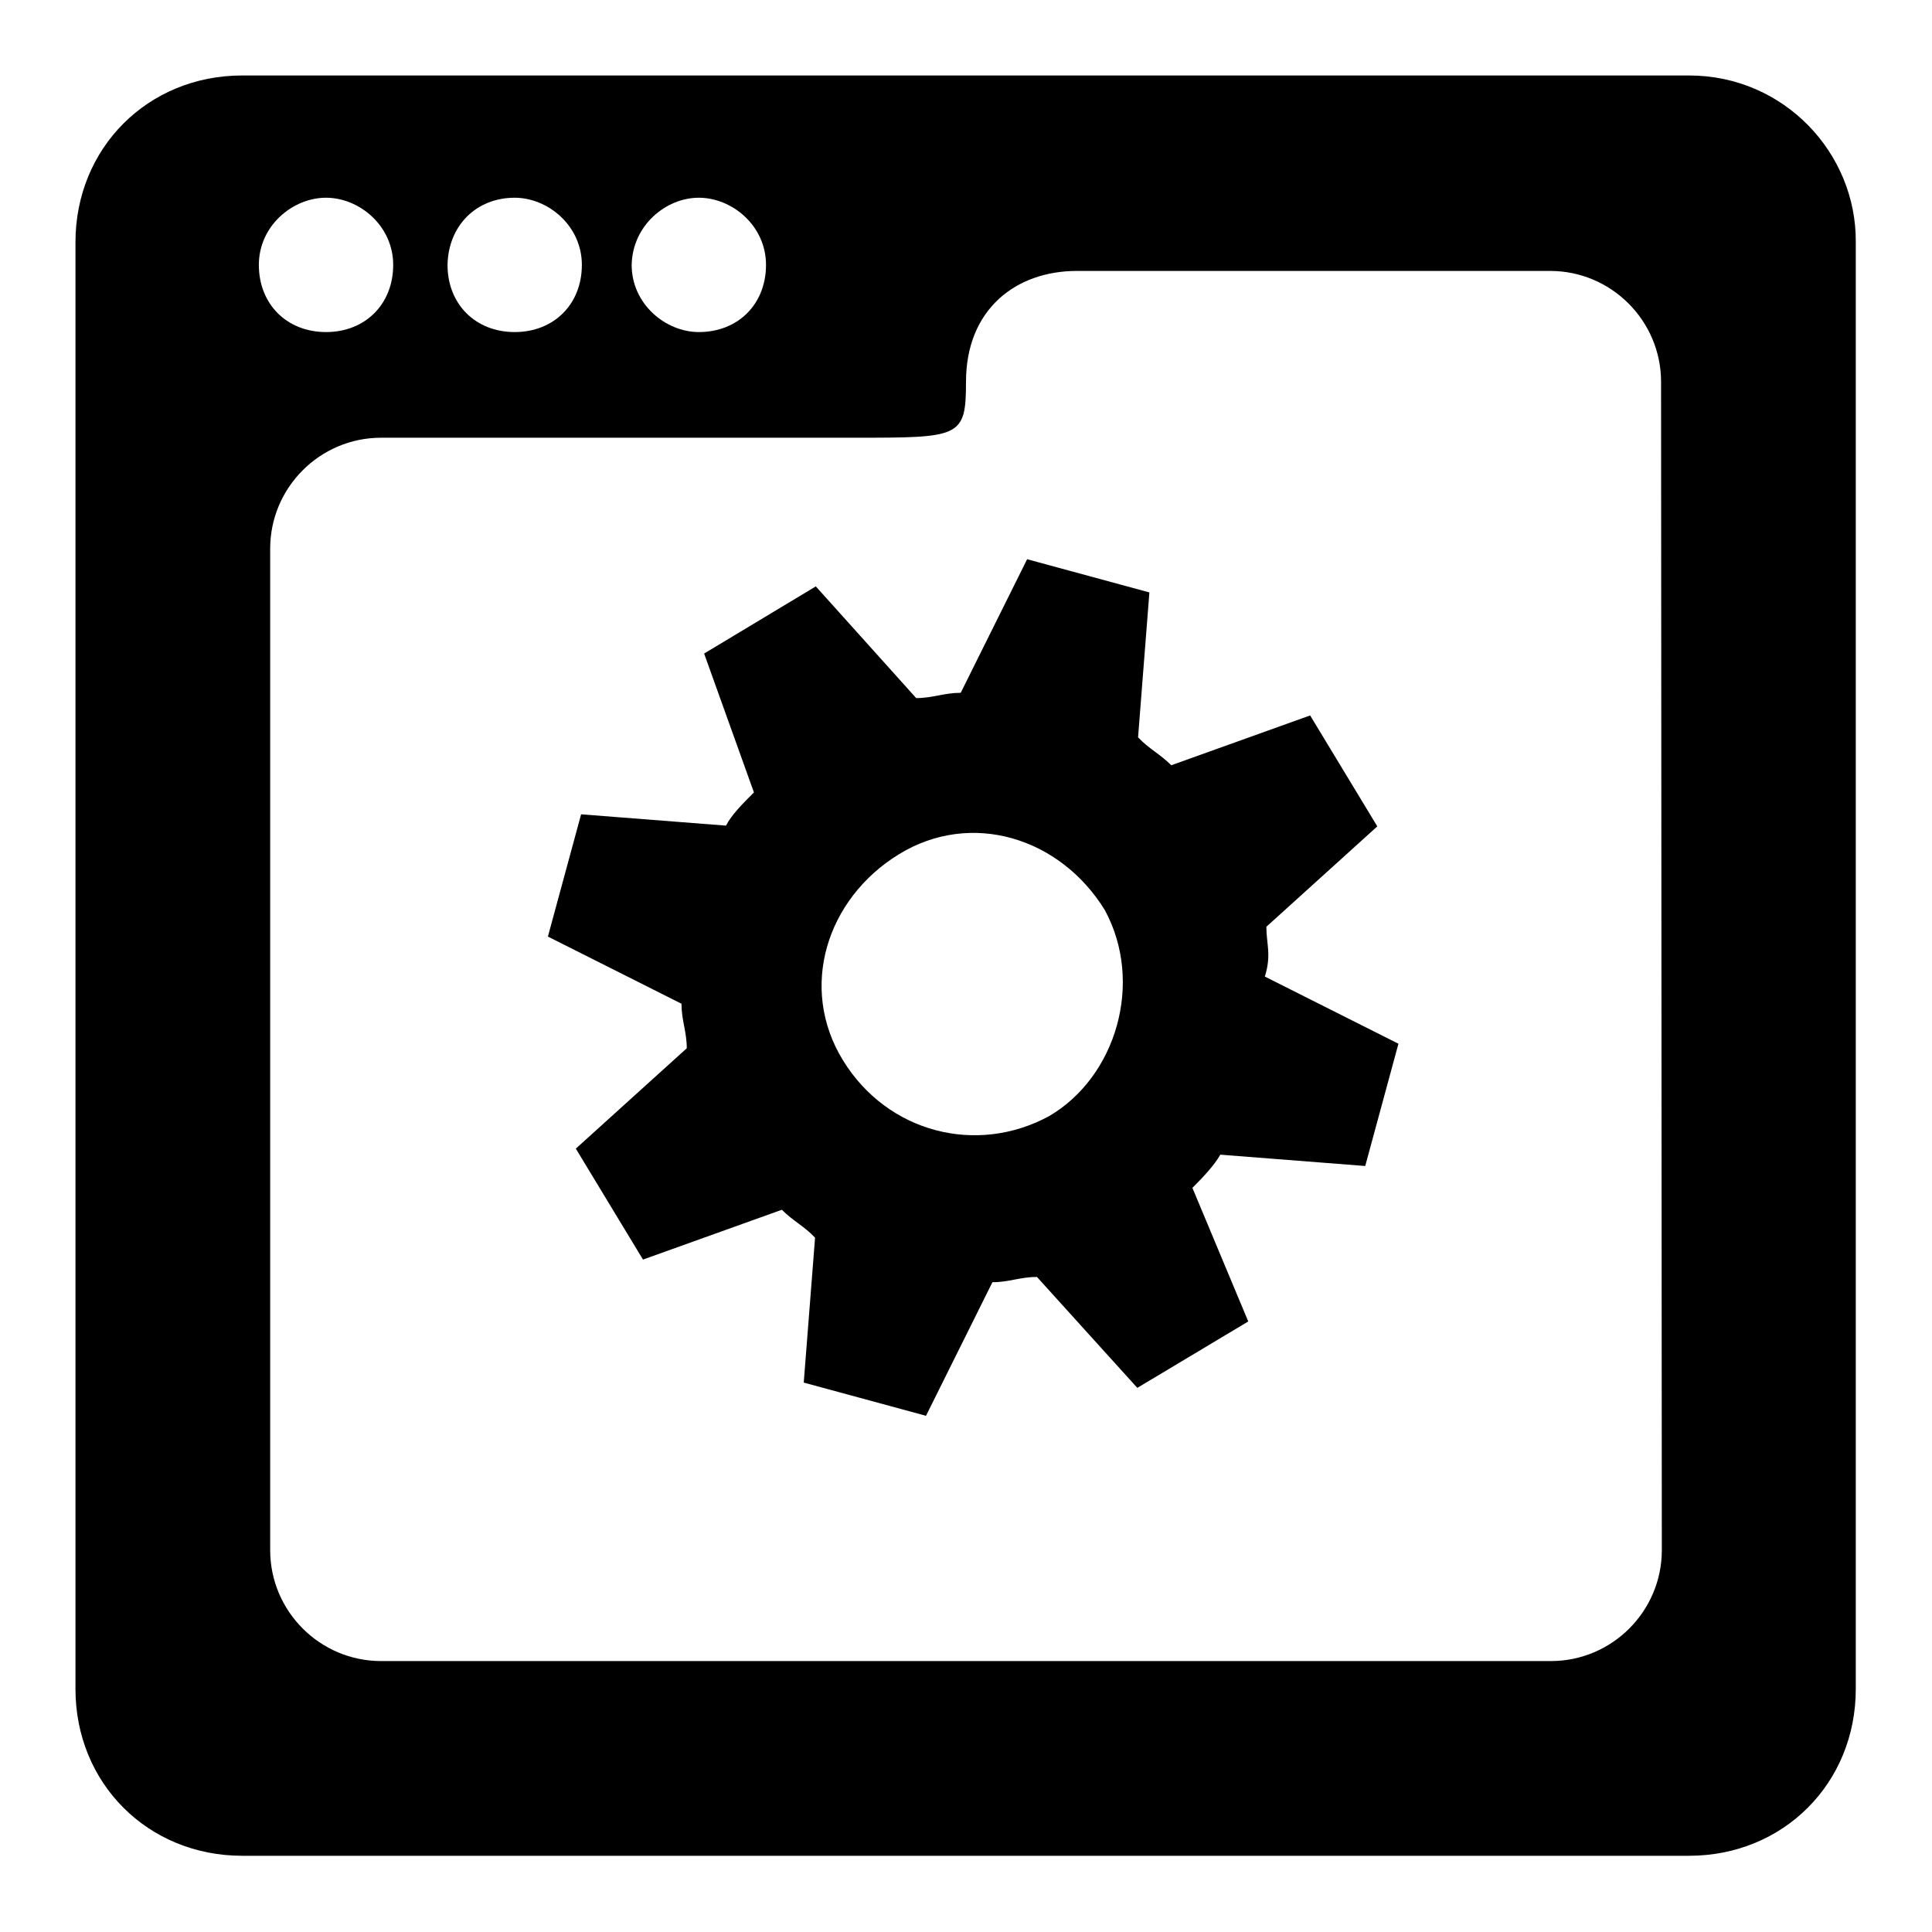
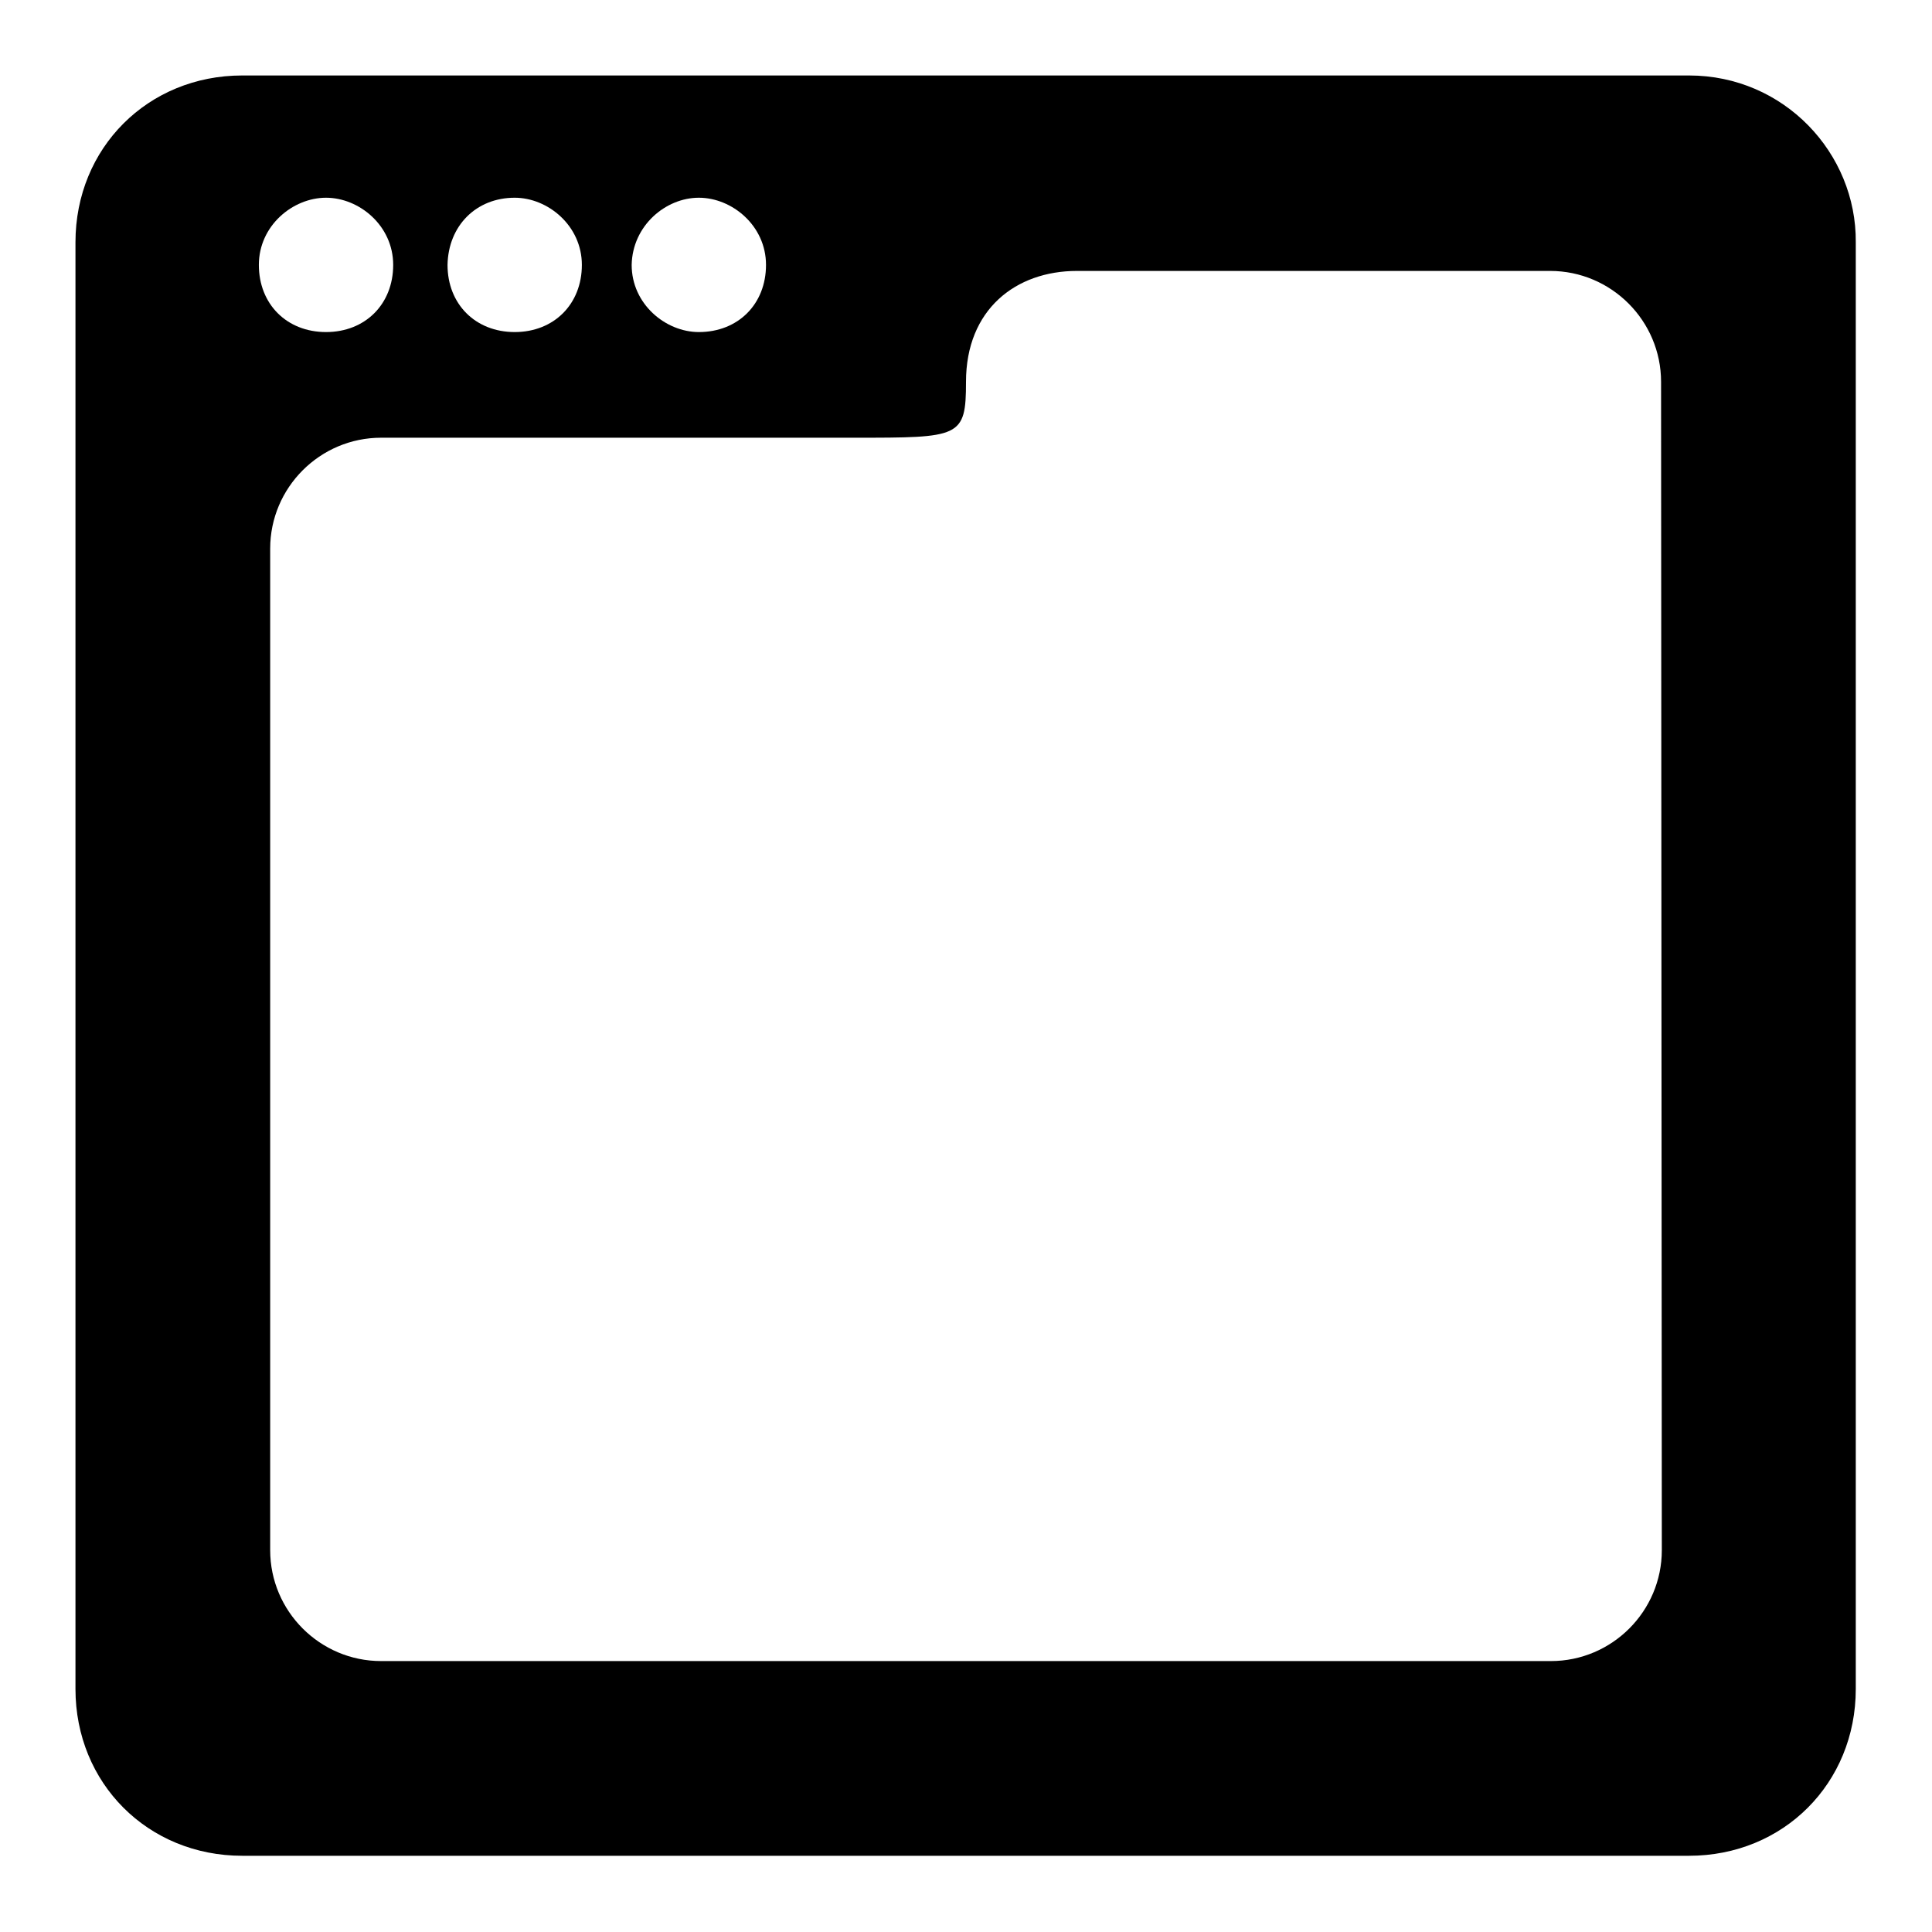
<svg xmlns="http://www.w3.org/2000/svg" version="1.1" x="0px" y="0px" viewBox="0 0 256 256" enable-background="new 0 0 256 256" xml:space="preserve">
  <g>
    <g>
      <g>
        <g>
-           <path fill="#000000" d="M167.8,122.8l14.7-13.3l-8.9-14.7l-18.4,6.6c-1.5-1.5-3-2.2-4.4-3.7l1.5-19.2l-16.2-4.4l-8.8,17.7c-2.2,0-3.7,0.7-5.9,0.7l-13.3-14.8l-14.8,8.9l6.6,18.4c-1.5,1.5-3,3-3.7,4.4l-19.2-1.5l-4.4,16.2l17.7,8.9c0,2.2,0.7,3.7,0.7,5.9l-14.7,13.3l8.9,14.7l18.4-6.6c1.5,1.5,3,2.2,4.4,3.7l-1.5,19.2l16.2,4.4l8.8-17.7c2.2,0,3.7-0.7,5.9-0.7l13.3,14.7l14.7-8.8l-7.4-17.7c1.5-1.5,2.9-3,3.7-4.4l19.2,1.5l4.4-16.2l-17.7-8.9C168.5,126.5,167.8,125.1,167.8,122.8z M139,147.9c-9.6,5.2-21.4,2.2-27.3-7.4c-5.9-9.6-2.2-21.4,7.4-27.3s21.4-2.2,27.3,7.4C151.6,130.2,147.9,142.7,139,147.9z" />
          <path fill="#000000" d="M223.8,10H32.1C19.6,10,10,19.6,10,32.1v191.7c0,12.5,9.6,22.1,22.1,22.1h191.7c12.5,0,22.1-9.6,22.1-22.1V32.1C246,20.3,236.4,10,223.8,10z M92.6,26.2c4.4,0,8.9,3.7,8.9,8.9c0,5.2-3.7,8.9-8.9,8.9c-4.4,0-8.9-3.7-8.9-8.9C83.8,29.9,88.2,26.2,92.6,26.2z M68.2,26.2c4.4,0,8.9,3.7,8.9,8.9c0,5.2-3.7,8.9-8.9,8.9c-5.2,0-8.9-3.7-8.9-8.9C59.4,29.9,63.1,26.2,68.2,26.2z M43.2,26.2c4.4,0,8.9,3.7,8.9,8.9c0,5.2-3.7,8.9-8.9,8.9c-5.2,0-8.9-3.7-8.9-8.9C34.3,29.9,38.8,26.2,43.2,26.2z M220.2,205.4c0,8.1-6.6,14.7-14.7,14.7H50.5c-8.1,0-14.7-6.6-14.7-14.7V72.7c0-8.1,6.6-14.7,14.7-14.7h62.7c14,0,14.8,0,14.8-7.4c0-9.6,6.6-14.7,14.7-14.7h62.7c8.1,0,14.7,6.6,14.7,14.7L220.2,205.4L220.2,205.4z" />
        </g>
      </g>
      <g />
      <g />
      <g />
      <g />
      <g />
      <g />
      <g />
      <g />
      <g />
      <g />
      <g />
      <g />
      <g />
      <g />
      <g />
    </g>
  </g>
</svg>